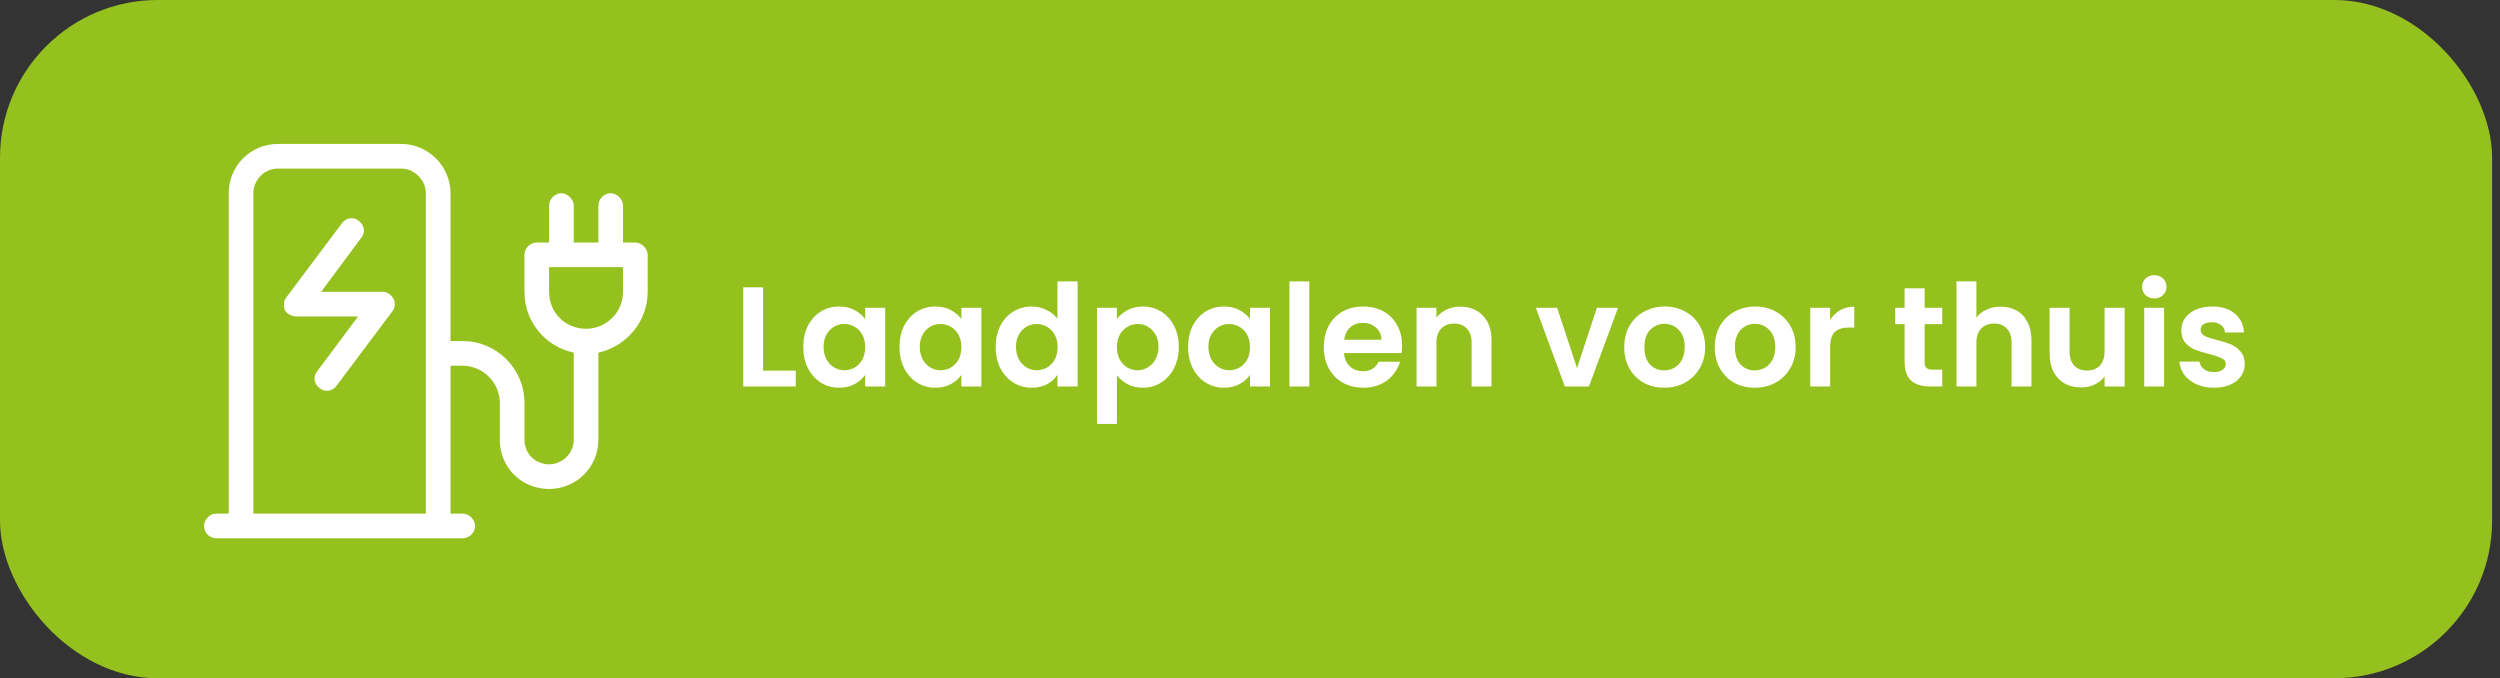
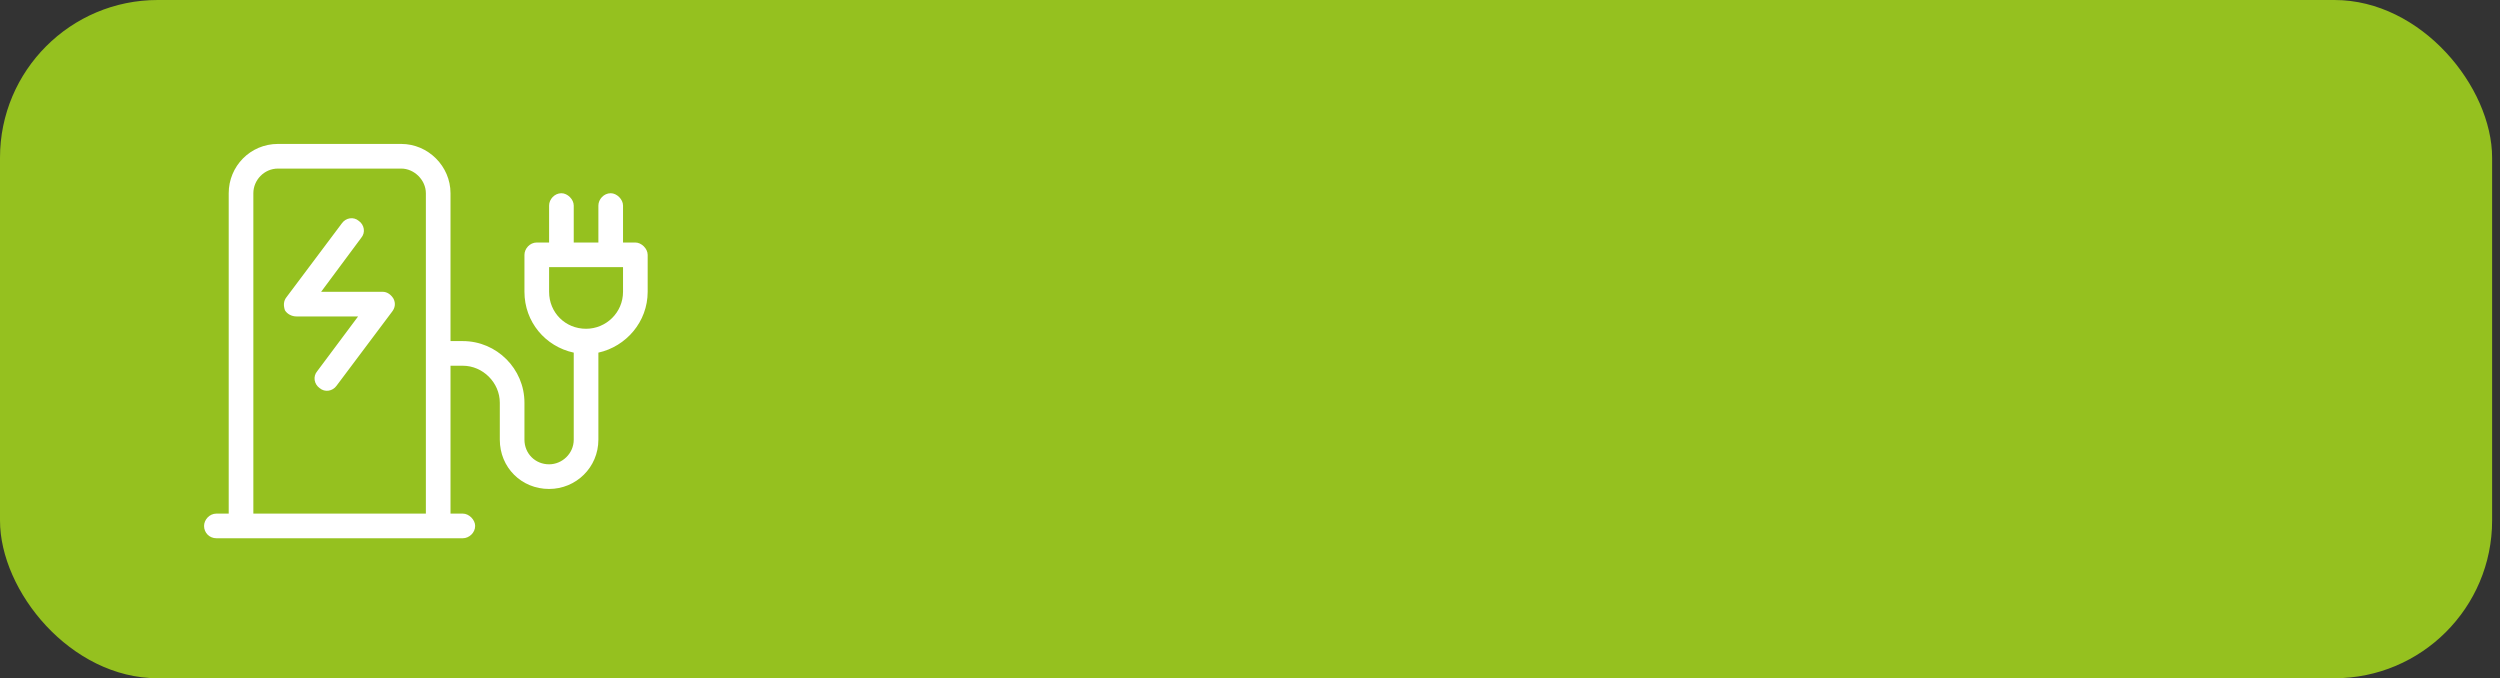
<svg xmlns="http://www.w3.org/2000/svg" width="317" height="86" viewBox="0 0 317 86" fill="none">
  <rect x="0" y="0" width="317" height="86" fill="#333333" stroke="none" />
  <rect width="316" height="86" rx="20" fill="#95C11F" />
  <path d="M50.875 21.375H35.25C33.492 21.375 32.125 22.84 32.125 24.5V65.125H54V24.5C54 22.84 52.535 21.375 50.875 21.375ZM29 24.5C29 21.082 31.734 18.25 35.25 18.25H50.875C54.293 18.25 57.125 21.082 57.125 24.5V43.25H58.688C62.984 43.25 66.5 46.766 66.5 51.062V55.75C66.5 57.508 67.867 58.875 69.625 58.875C71.285 58.875 72.75 57.508 72.75 55.75V44.715C69.137 43.934 66.5 40.809 66.5 37V32.312C66.5 31.531 67.184 30.75 68.062 30.75H69.625V26.062C69.625 25.281 70.309 24.5 71.188 24.5C71.969 24.5 72.75 25.281 72.75 26.062V30.75H75.875V26.062C75.875 25.281 76.559 24.5 77.438 24.5C78.219 24.5 79 25.281 79 26.062V30.75H80.562C81.344 30.75 82.125 31.531 82.125 32.312V37C82.125 40.809 79.391 43.934 75.875 44.715V55.75C75.875 59.266 73.043 62 69.625 62C66.109 62 63.375 59.266 63.375 55.75V51.062C63.375 48.523 61.227 46.375 58.688 46.375H57.125V65.125H58.688C59.469 65.125 60.25 65.906 60.25 66.688C60.25 67.566 59.469 68.25 58.688 68.25H57.125H54H32.125H29H27.438C26.559 68.25 25.875 67.566 25.875 66.688C25.875 65.906 26.559 65.125 27.438 65.125H29V24.5ZM71.188 33.875H69.625V37C69.625 39.637 71.676 41.688 74.312 41.688C76.852 41.688 79 39.637 79 37V33.875H77.438H71.188ZM45.797 30.164L40.719 37H48.531C49.117 37 49.605 37.391 49.898 37.879C50.191 38.465 50.094 39.051 49.703 39.539L42.672 48.914C42.184 49.598 41.207 49.793 40.523 49.207C39.84 48.719 39.645 47.742 40.23 47.059L45.406 40.125H37.594C37.008 40.125 36.422 39.832 36.129 39.344C35.934 38.758 35.934 38.172 36.324 37.684L43.355 28.309C43.844 27.625 44.82 27.43 45.504 28.016C46.188 28.504 46.383 29.48 45.797 30.164Z" fill="white" />
-   <path d="M96.762 47.002H100.902V49H94.242V36.436H96.762V47.002ZM101.856 43.978C101.856 42.97 102.054 42.076 102.45 41.296C102.858 40.516 103.404 39.916 104.088 39.496C104.784 39.076 105.558 38.866 106.41 38.866C107.154 38.866 107.802 39.016 108.354 39.316C108.918 39.616 109.368 39.994 109.704 40.45V39.028H112.242V49H109.704V47.542C109.38 48.01 108.93 48.4 108.354 48.712C107.79 49.012 107.136 49.162 106.392 49.162C105.552 49.162 104.784 48.946 104.088 48.514C103.404 48.082 102.858 47.476 102.45 46.696C102.054 45.904 101.856 44.998 101.856 43.978ZM109.704 44.014C109.704 43.402 109.584 42.88 109.344 42.448C109.104 42.004 108.78 41.668 108.372 41.44C107.964 41.2 107.526 41.08 107.058 41.08C106.59 41.08 106.158 41.194 105.762 41.422C105.366 41.65 105.042 41.986 104.79 42.43C104.55 42.862 104.43 43.378 104.43 43.978C104.43 44.578 104.55 45.106 104.79 45.562C105.042 46.006 105.366 46.348 105.762 46.588C106.17 46.828 106.602 46.948 107.058 46.948C107.526 46.948 107.964 46.834 108.372 46.606C108.78 46.366 109.104 46.03 109.344 45.598C109.584 45.154 109.704 44.626 109.704 44.014ZM114.055 43.978C114.055 42.97 114.253 42.076 114.649 41.296C115.057 40.516 115.603 39.916 116.287 39.496C116.983 39.076 117.757 38.866 118.609 38.866C119.353 38.866 120.001 39.016 120.553 39.316C121.117 39.616 121.567 39.994 121.903 40.45V39.028H124.441V49H121.903V47.542C121.579 48.01 121.129 48.4 120.553 48.712C119.989 49.012 119.335 49.162 118.591 49.162C117.751 49.162 116.983 48.946 116.287 48.514C115.603 48.082 115.057 47.476 114.649 46.696C114.253 45.904 114.055 44.998 114.055 43.978ZM121.903 44.014C121.903 43.402 121.783 42.88 121.543 42.448C121.303 42.004 120.979 41.668 120.571 41.44C120.163 41.2 119.725 41.08 119.257 41.08C118.789 41.08 118.357 41.194 117.961 41.422C117.565 41.65 117.241 41.986 116.989 42.43C116.749 42.862 116.629 43.378 116.629 43.978C116.629 44.578 116.749 45.106 116.989 45.562C117.241 46.006 117.565 46.348 117.961 46.588C118.369 46.828 118.801 46.948 119.257 46.948C119.725 46.948 120.163 46.834 120.571 46.606C120.979 46.366 121.303 46.03 121.543 45.598C121.783 45.154 121.903 44.626 121.903 44.014ZM126.254 43.978C126.254 42.97 126.452 42.076 126.848 41.296C127.256 40.516 127.808 39.916 128.504 39.496C129.2 39.076 129.974 38.866 130.826 38.866C131.474 38.866 132.092 39.01 132.68 39.298C133.268 39.574 133.736 39.946 134.084 40.414V35.68H136.64V49H134.084V47.524C133.772 48.016 133.334 48.412 132.77 48.712C132.206 49.012 131.552 49.162 130.808 49.162C129.968 49.162 129.2 48.946 128.504 48.514C127.808 48.082 127.256 47.476 126.848 46.696C126.452 45.904 126.254 44.998 126.254 43.978ZM134.102 44.014C134.102 43.402 133.982 42.88 133.742 42.448C133.502 42.004 133.178 41.668 132.77 41.44C132.362 41.2 131.924 41.08 131.456 41.08C130.988 41.08 130.556 41.194 130.16 41.422C129.764 41.65 129.44 41.986 129.188 42.43C128.948 42.862 128.828 43.378 128.828 43.978C128.828 44.578 128.948 45.106 129.188 45.562C129.44 46.006 129.764 46.348 130.16 46.588C130.568 46.828 131 46.948 131.456 46.948C131.924 46.948 132.362 46.834 132.77 46.606C133.178 46.366 133.502 46.03 133.742 45.598C133.982 45.154 134.102 44.626 134.102 44.014ZM141.621 40.468C141.945 40.012 142.389 39.634 142.953 39.334C143.529 39.022 144.183 38.866 144.915 38.866C145.767 38.866 146.535 39.076 147.219 39.496C147.915 39.916 148.461 40.516 148.857 41.296C149.265 42.064 149.469 42.958 149.469 43.978C149.469 44.998 149.265 45.904 148.857 46.696C148.461 47.476 147.915 48.082 147.219 48.514C146.535 48.946 145.767 49.162 144.915 49.162C144.183 49.162 143.535 49.012 142.971 48.712C142.419 48.412 141.969 48.034 141.621 47.578V53.752H139.101V39.028H141.621V40.468ZM146.895 43.978C146.895 43.378 146.769 42.862 146.517 42.43C146.277 41.986 145.953 41.65 145.545 41.422C145.149 41.194 144.717 41.08 144.249 41.08C143.793 41.08 143.361 41.2 142.953 41.44C142.557 41.668 142.233 42.004 141.981 42.448C141.741 42.892 141.621 43.414 141.621 44.014C141.621 44.614 141.741 45.136 141.981 45.58C142.233 46.024 142.557 46.366 142.953 46.606C143.361 46.834 143.793 46.948 144.249 46.948C144.717 46.948 145.149 46.828 145.545 46.588C145.953 46.348 146.277 46.006 146.517 45.562C146.769 45.118 146.895 44.59 146.895 43.978ZM150.653 43.978C150.653 42.97 150.851 42.076 151.247 41.296C151.655 40.516 152.201 39.916 152.885 39.496C153.581 39.076 154.355 38.866 155.207 38.866C155.951 38.866 156.599 39.016 157.151 39.316C157.715 39.616 158.165 39.994 158.501 40.45V39.028H161.039V49H158.501V47.542C158.177 48.01 157.727 48.4 157.151 48.712C156.587 49.012 155.933 49.162 155.189 49.162C154.349 49.162 153.581 48.946 152.885 48.514C152.201 48.082 151.655 47.476 151.247 46.696C150.851 45.904 150.653 44.998 150.653 43.978ZM158.501 44.014C158.501 43.402 158.381 42.88 158.141 42.448C157.901 42.004 157.577 41.668 157.169 41.44C156.761 41.2 156.323 41.08 155.855 41.08C155.387 41.08 154.955 41.194 154.559 41.422C154.163 41.65 153.839 41.986 153.587 42.43C153.347 42.862 153.227 43.378 153.227 43.978C153.227 44.578 153.347 45.106 153.587 45.562C153.839 46.006 154.163 46.348 154.559 46.588C154.967 46.828 155.399 46.948 155.855 46.948C156.323 46.948 156.761 46.834 157.169 46.606C157.577 46.366 157.901 46.03 158.141 45.598C158.381 45.154 158.501 44.626 158.501 44.014ZM166.02 35.68V49H163.5V35.68H166.02ZM177.78 43.798C177.78 44.158 177.756 44.482 177.708 44.77H170.418C170.478 45.49 170.73 46.054 171.174 46.462C171.618 46.87 172.164 47.074 172.812 47.074C173.748 47.074 174.414 46.672 174.81 45.868H177.528C177.24 46.828 176.688 47.62 175.872 48.244C175.056 48.856 174.054 49.162 172.866 49.162C171.906 49.162 171.042 48.952 170.274 48.532C169.518 48.1 168.924 47.494 168.492 46.714C168.072 45.934 167.862 45.034 167.862 44.014C167.862 42.982 168.072 42.076 168.492 41.296C168.912 40.516 169.5 39.916 170.256 39.496C171.012 39.076 171.882 38.866 172.866 38.866C173.814 38.866 174.66 39.07 175.404 39.478C176.16 39.886 176.742 40.468 177.15 41.224C177.57 41.968 177.78 42.826 177.78 43.798ZM175.17 43.078C175.158 42.43 174.924 41.914 174.468 41.53C174.012 41.134 173.454 40.936 172.794 40.936C172.17 40.936 171.642 41.128 171.21 41.512C170.79 41.884 170.532 42.406 170.436 43.078H175.17ZM185.145 38.884C186.333 38.884 187.293 39.262 188.025 40.018C188.757 40.762 189.123 41.806 189.123 43.15V49H186.603V43.492C186.603 42.7 186.405 42.094 186.009 41.674C185.613 41.242 185.073 41.026 184.389 41.026C183.693 41.026 183.141 41.242 182.733 41.674C182.337 42.094 182.139 42.7 182.139 43.492V49H179.619V39.028H182.139V40.27C182.475 39.838 182.901 39.502 183.417 39.262C183.945 39.01 184.521 38.884 185.145 38.884ZM199.966 46.678L202.486 39.028H205.168L201.478 49H198.418L194.746 39.028H197.446L199.966 46.678ZM211.012 49.162C210.052 49.162 209.188 48.952 208.42 48.532C207.652 48.1 207.046 47.494 206.602 46.714C206.17 45.934 205.954 45.034 205.954 44.014C205.954 42.994 206.176 42.094 206.62 41.314C207.076 40.534 207.694 39.934 208.474 39.514C209.254 39.082 210.124 38.866 211.084 38.866C212.044 38.866 212.914 39.082 213.694 39.514C214.474 39.934 215.086 40.534 215.53 41.314C215.986 42.094 216.214 42.994 216.214 44.014C216.214 45.034 215.98 45.934 215.512 46.714C215.056 47.494 214.432 48.1 213.64 48.532C212.86 48.952 211.984 49.162 211.012 49.162ZM211.012 46.966C211.468 46.966 211.894 46.858 212.29 46.642C212.698 46.414 213.022 46.078 213.262 45.634C213.502 45.19 213.622 44.65 213.622 44.014C213.622 43.066 213.37 42.34 212.866 41.836C212.374 41.32 211.768 41.062 211.048 41.062C210.328 41.062 209.722 41.32 209.23 41.836C208.75 42.34 208.51 43.066 208.51 44.014C208.51 44.962 208.744 45.694 209.212 46.21C209.692 46.714 210.292 46.966 211.012 46.966ZM222.49 49.162C221.53 49.162 220.666 48.952 219.898 48.532C219.13 48.1 218.524 47.494 218.08 46.714C217.648 45.934 217.432 45.034 217.432 44.014C217.432 42.994 217.654 42.094 218.098 41.314C218.554 40.534 219.172 39.934 219.952 39.514C220.732 39.082 221.602 38.866 222.562 38.866C223.522 38.866 224.392 39.082 225.172 39.514C225.952 39.934 226.564 40.534 227.008 41.314C227.464 42.094 227.692 42.994 227.692 44.014C227.692 45.034 227.458 45.934 226.99 46.714C226.534 47.494 225.91 48.1 225.118 48.532C224.338 48.952 223.462 49.162 222.49 49.162ZM222.49 46.966C222.946 46.966 223.372 46.858 223.768 46.642C224.176 46.414 224.5 46.078 224.74 45.634C224.98 45.19 225.1 44.65 225.1 44.014C225.1 43.066 224.848 42.34 224.344 41.836C223.852 41.32 223.246 41.062 222.526 41.062C221.806 41.062 221.2 41.32 220.708 41.836C220.228 42.34 219.988 43.066 219.988 44.014C219.988 44.962 220.222 45.694 220.69 46.21C221.17 46.714 221.77 46.966 222.49 46.966ZM232.061 40.576C232.385 40.048 232.805 39.634 233.321 39.334C233.849 39.034 234.449 38.884 235.121 38.884V41.53H234.455C233.663 41.53 233.063 41.716 232.655 42.088C232.259 42.46 232.061 43.108 232.061 44.032V49H229.541V39.028H232.061V40.576ZM244.041 41.098V45.922C244.041 46.258 244.119 46.504 244.275 46.66C244.443 46.804 244.719 46.876 245.103 46.876H246.273V49H244.689C242.565 49 241.503 47.968 241.503 45.904V41.098H240.315V39.028H241.503V36.562H244.041V39.028H246.273V41.098H244.041ZM253.702 38.884C254.458 38.884 255.13 39.052 255.718 39.388C256.306 39.712 256.762 40.198 257.086 40.846C257.422 41.482 257.59 42.25 257.59 43.15V49H255.07V43.492C255.07 42.7 254.872 42.094 254.476 41.674C254.08 41.242 253.54 41.026 252.856 41.026C252.16 41.026 251.608 41.242 251.2 41.674C250.804 42.094 250.606 42.7 250.606 43.492V49H248.086V35.68H250.606V40.27C250.93 39.838 251.362 39.502 251.902 39.262C252.442 39.01 253.042 38.884 253.702 38.884ZM269.4 39.028V49H266.862V47.74C266.538 48.172 266.112 48.514 265.584 48.766C265.068 49.006 264.504 49.126 263.892 49.126C263.112 49.126 262.422 48.964 261.822 48.64C261.222 48.304 260.748 47.818 260.4 47.182C260.064 46.534 259.896 45.766 259.896 44.878V39.028H262.416V44.518C262.416 45.31 262.614 45.922 263.01 46.354C263.406 46.774 263.946 46.984 264.63 46.984C265.326 46.984 265.872 46.774 266.268 46.354C266.664 45.922 266.862 45.31 266.862 44.518V39.028H269.4ZM273.165 37.84C272.721 37.84 272.349 37.702 272.049 37.426C271.761 37.138 271.617 36.784 271.617 36.364C271.617 35.944 271.761 35.596 272.049 35.32C272.349 35.032 272.721 34.888 273.165 34.888C273.609 34.888 273.975 35.032 274.263 35.32C274.563 35.596 274.713 35.944 274.713 36.364C274.713 36.784 274.563 37.138 274.263 37.426C273.975 37.702 273.609 37.84 273.165 37.84ZM274.407 39.028V49H271.887V39.028H274.407ZM280.712 49.162C279.896 49.162 279.164 49.018 278.516 48.73C277.868 48.43 277.352 48.028 276.968 47.524C276.596 47.02 276.392 46.462 276.356 45.85H278.894C278.942 46.234 279.128 46.552 279.452 46.804C279.788 47.056 280.202 47.182 280.694 47.182C281.174 47.182 281.546 47.086 281.81 46.894C282.086 46.702 282.224 46.456 282.224 46.156C282.224 45.832 282.056 45.592 281.72 45.436C281.396 45.268 280.874 45.088 280.154 44.896C279.41 44.716 278.798 44.53 278.318 44.338C277.85 44.146 277.442 43.852 277.094 43.456C276.758 43.06 276.59 42.526 276.59 41.854C276.59 41.302 276.746 40.798 277.058 40.342C277.382 39.886 277.838 39.526 278.426 39.262C279.026 38.998 279.728 38.866 280.532 38.866C281.72 38.866 282.668 39.166 283.376 39.766C284.084 40.354 284.474 41.152 284.546 42.16H282.134C282.098 41.764 281.93 41.452 281.63 41.224C281.342 40.984 280.952 40.864 280.46 40.864C280.004 40.864 279.65 40.948 279.398 41.116C279.158 41.284 279.038 41.518 279.038 41.818C279.038 42.154 279.206 42.412 279.542 42.592C279.878 42.76 280.4 42.934 281.108 43.114C281.828 43.294 282.422 43.48 282.89 43.672C283.358 43.864 283.76 44.164 284.096 44.572C284.444 44.968 284.624 45.496 284.636 46.156C284.636 46.732 284.474 47.248 284.15 47.704C283.838 48.16 283.382 48.52 282.782 48.784C282.194 49.036 281.504 49.162 280.712 49.162Z" fill="white" />
</svg>